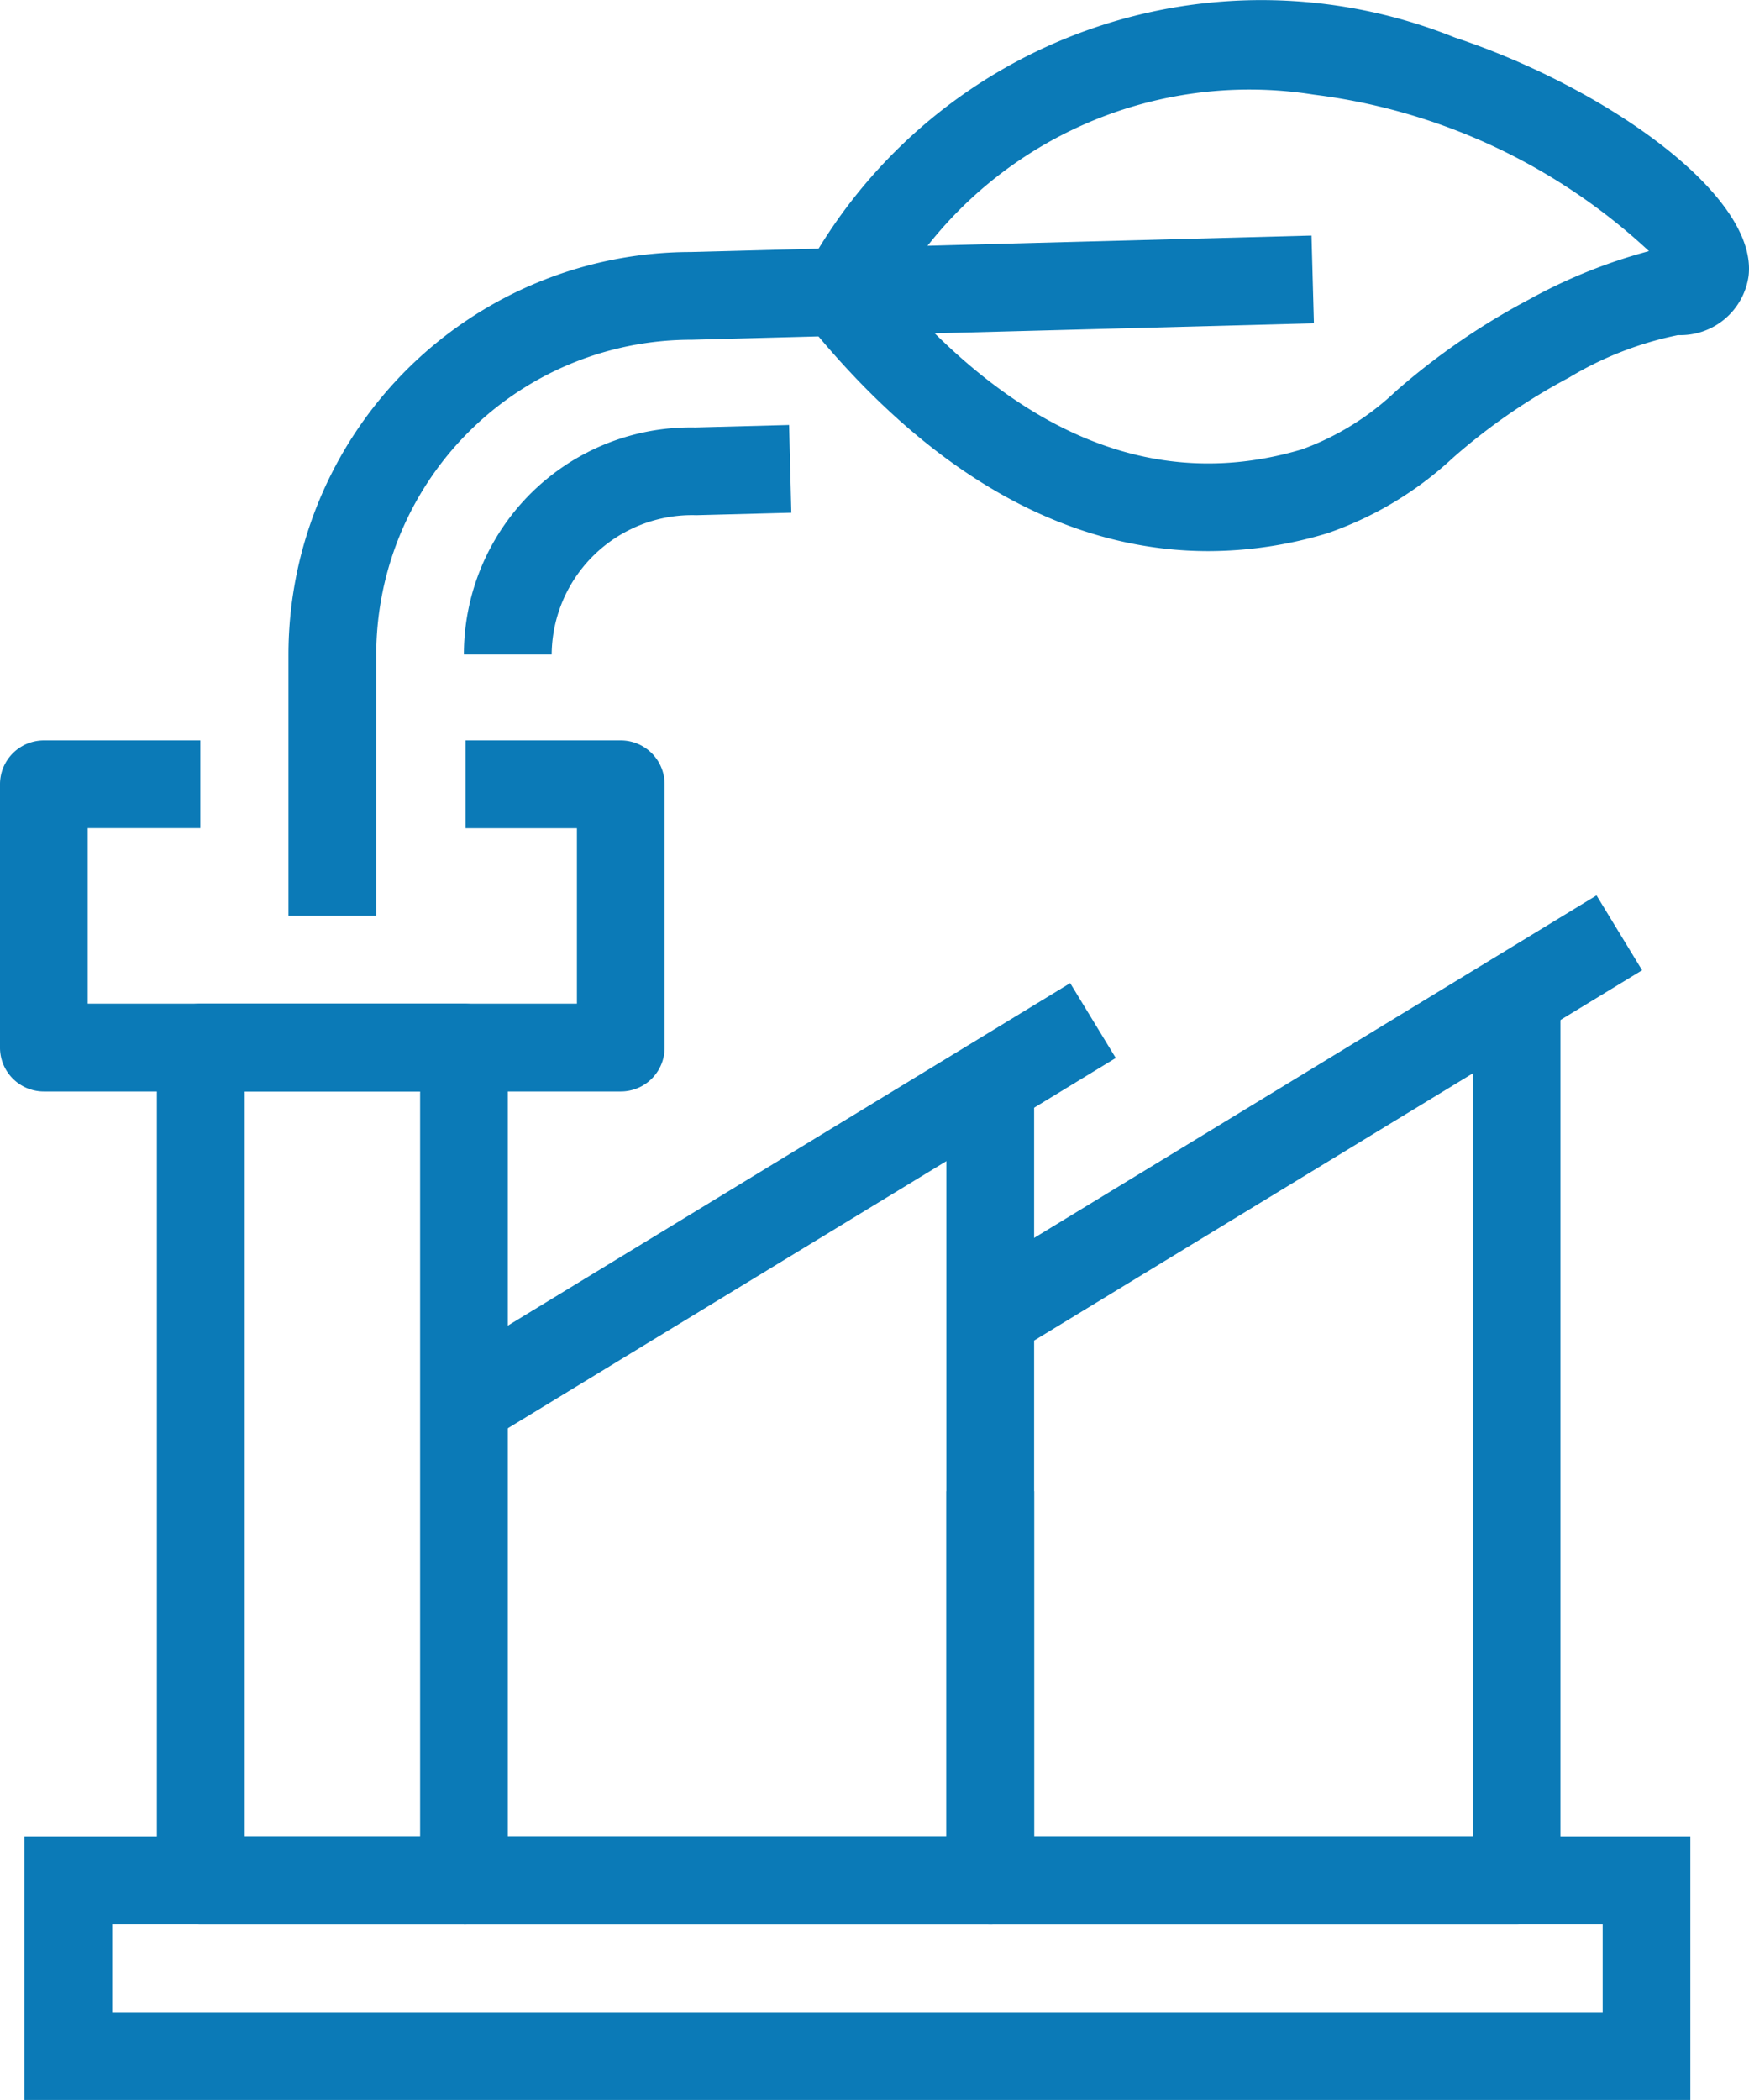
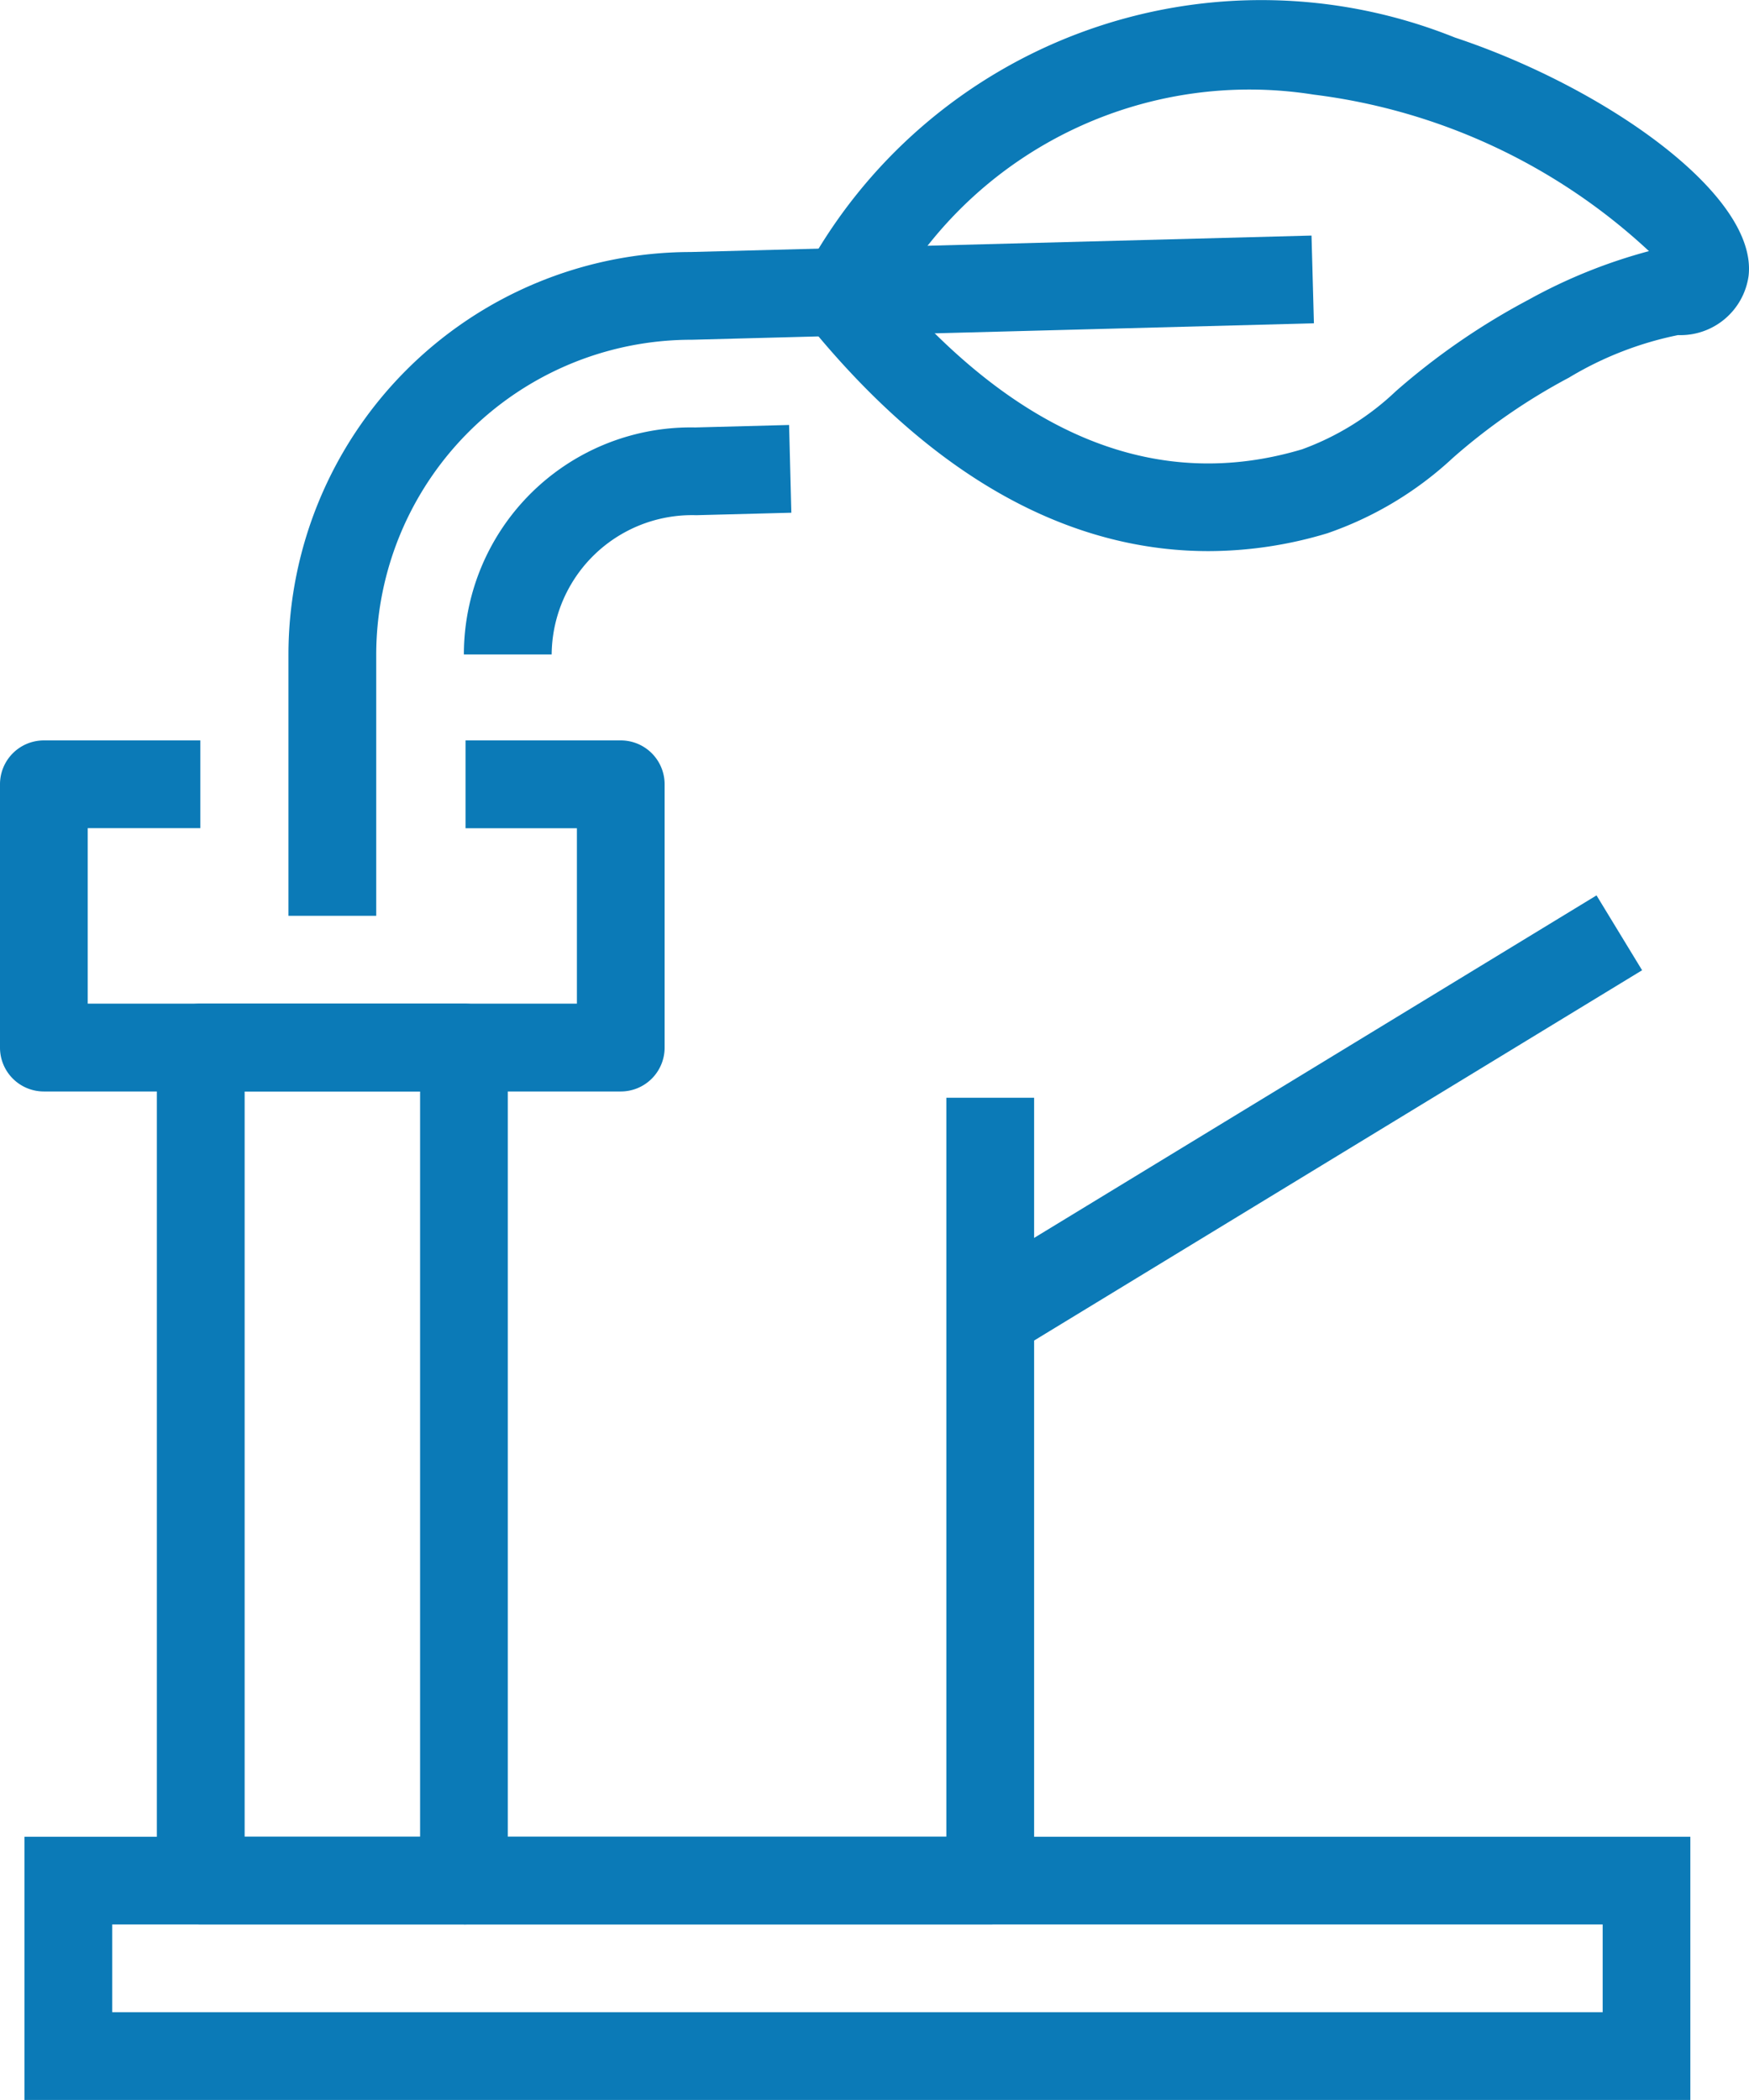
<svg xmlns="http://www.w3.org/2000/svg" id="icon-18" width="93.892" height="112.705" viewBox="0 0 93.892 112.705">
  <g id="Layer_1" data-name="Layer 1" transform="translate(0 0)">
    <g id="Group_26" data-name="Group 26">
      <path id="Path_142" data-name="Path 142" d="M18.271,60.821H4.143a2.353,2.353,0,0,1-2.355-2.355V13.759A2.354,2.354,0,0,1,4.143,11.4H18.271a2.353,2.353,0,0,1,2.355,2.355V58.466a2.353,2.353,0,0,1-2.355,2.355ZM6.5,56.111h9.419v-40H6.5Z" transform="translate(6.633 42.466)" fill="#0b7ab7" />
      <path id="Path_143" data-name="Path 143" d="M33.544,56.847H5.288V52.137h25.9V12.476H35.9V54.492a2.353,2.353,0,0,1-2.355,2.355Z" transform="translate(19.615 46.44)" fill="#0b7ab7" />
-       <rect id="Rectangle_39" data-name="Rectangle 39" width="39.537" height="4.705" transform="matrix(0.854, -0.52, 0.52, 0.854, 23.686, 73.324)" fill="#0b7ab7" />
-       <path id="Path_144" data-name="Path 144" d="M41.4,60.556H13.143A2.353,2.353,0,0,1,10.788,58.2V37.3H15.5V55.847H39.044V11.476h4.709V58.2A2.353,2.353,0,0,1,41.4,60.556Z" transform="translate(40.017 42.73)" fill="#0b7ab7" />
      <rect id="Rectangle_40" data-name="Rectangle 40" width="39.537" height="4.705" transform="matrix(0.854, -0.52, 0.52, 0.854, 51.942, 68.615)" fill="#0b7ab7" />
      <path id="Path_145" data-name="Path 145" d="M33.324,27.242H2.355A2.353,2.353,0,0,1,0,24.887V10.759A2.354,2.354,0,0,1,2.355,8.4h8.4v4.709H4.709v9.419H30.97V13.114H24.991V8.4h8.333a2.354,2.354,0,0,1,2.355,2.355V24.887a2.353,2.353,0,0,1-2.355,2.355Z" transform="translate(0 31.338)" fill="#0b7ab7" />
      <path id="Path_146" data-name="Path 146" d="M89.707,35.026H.279V20.9H89.707ZM4.989,30.316H85V25.607H4.989Z" transform="translate(1.036 77.679)" fill="#0b7ab7" />
      <path id="Path_147" data-name="Path 147" d="M31.123,29.544c-6.213,0-13.811-2.741-21.5-12.21a2.355,2.355,0,0,1-.207-2.663A27.85,27.85,0,0,1,44.35,1.978c8.025,2.663,16.276,8.439,15.77,12.794a3.691,3.691,0,0,1-3.79,3.178,18.452,18.452,0,0,0-5.859,2.286,32.358,32.358,0,0,0-6.222,4.3A18.942,18.942,0,0,1,37.5,28.588a22.15,22.15,0,0,1-6.379.956ZM14.346,15.632c6.871,7.883,14.184,10.72,21.8,8.449a14.491,14.491,0,0,0,5.036-3.118,37.2,37.2,0,0,1,7.128-4.912,28.442,28.442,0,0,1,6.462-2.608,32.248,32.248,0,0,0-18-8.4,22,22,0,0,0-22.42,10.591Z" transform="translate(33.75 0.035)" fill="#0b7ab7" />
      <path id="Path_148" data-name="Path 148" d="M10,17.125H5.288A12.179,12.179,0,0,1,17.71,4.942l5.036-.133.12,4.709-5.1.133A7.538,7.538,0,0,0,10,17.125Z" transform="translate(19.615 18)" fill="#0b7ab7" />
      <path id="Path_149" data-name="Path 149" d="M8,39.157H3.288V25.131a21.62,21.62,0,0,1,21.592-21.6l33.329-.883.129,4.709-33.393.883A16.918,16.918,0,0,0,8,25.131Z" transform="translate(12.197 9.995)" fill="#0b7ab7" />
    </g>
  </g>
</svg>